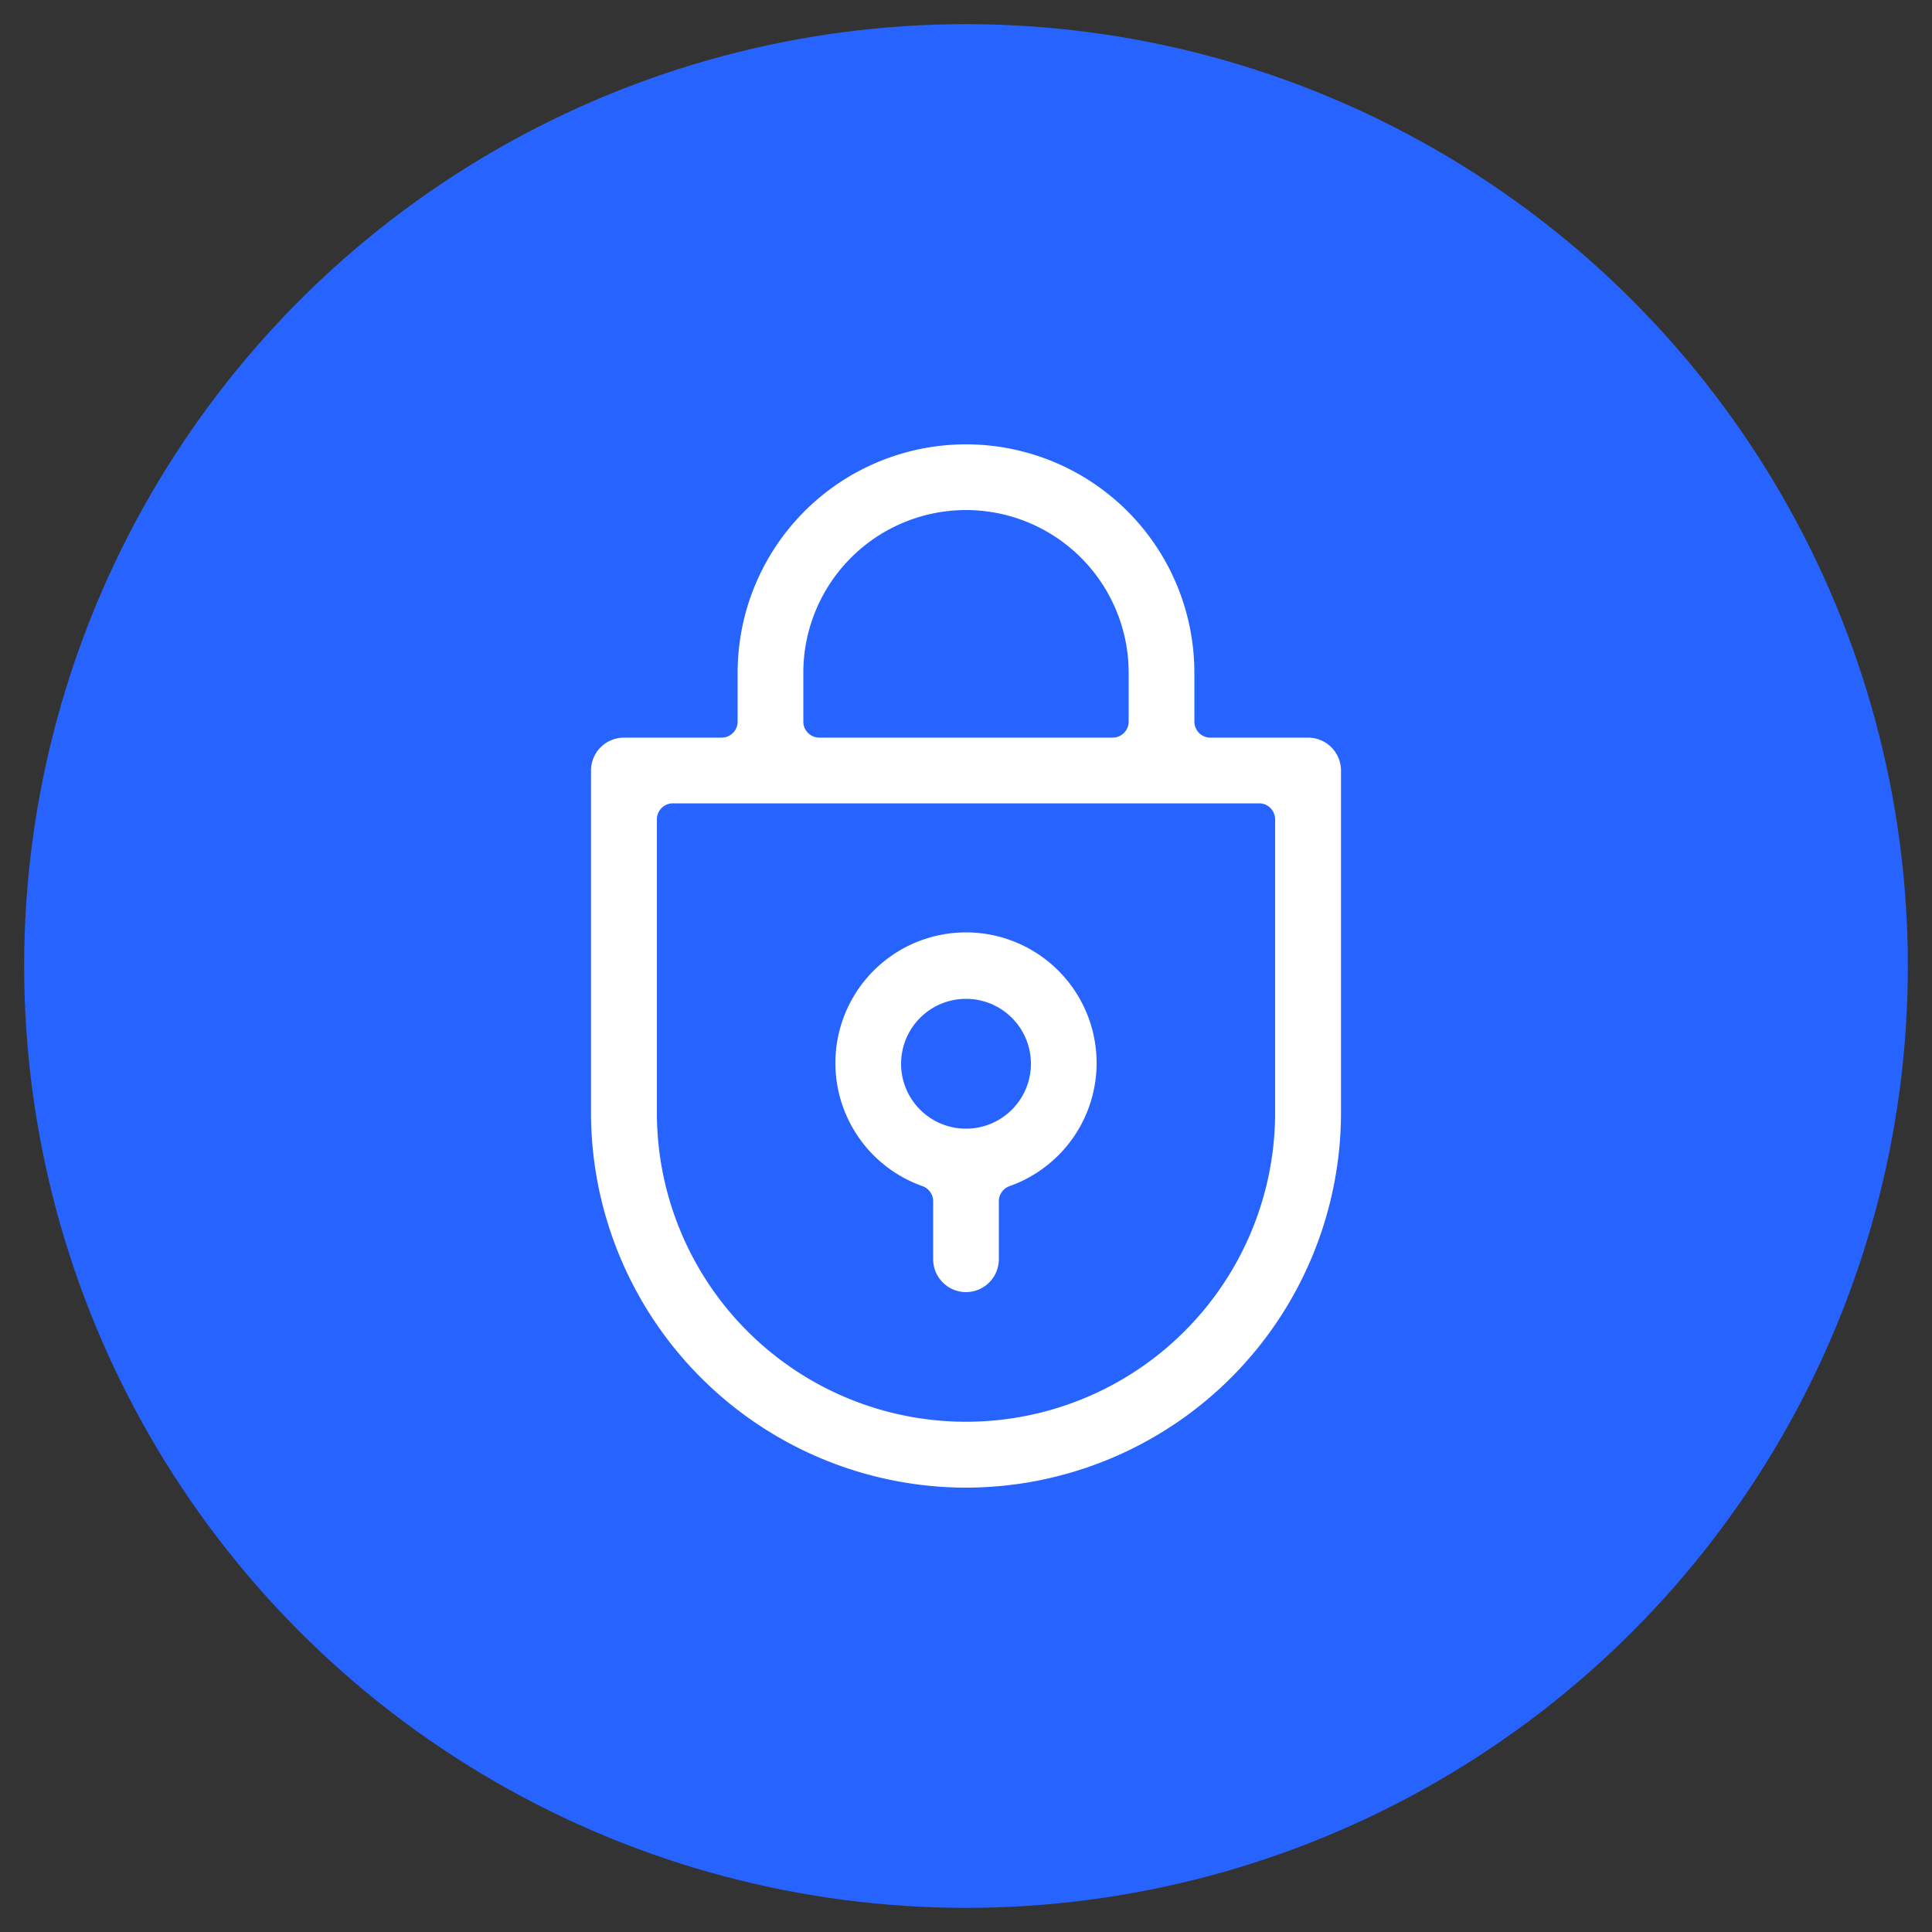
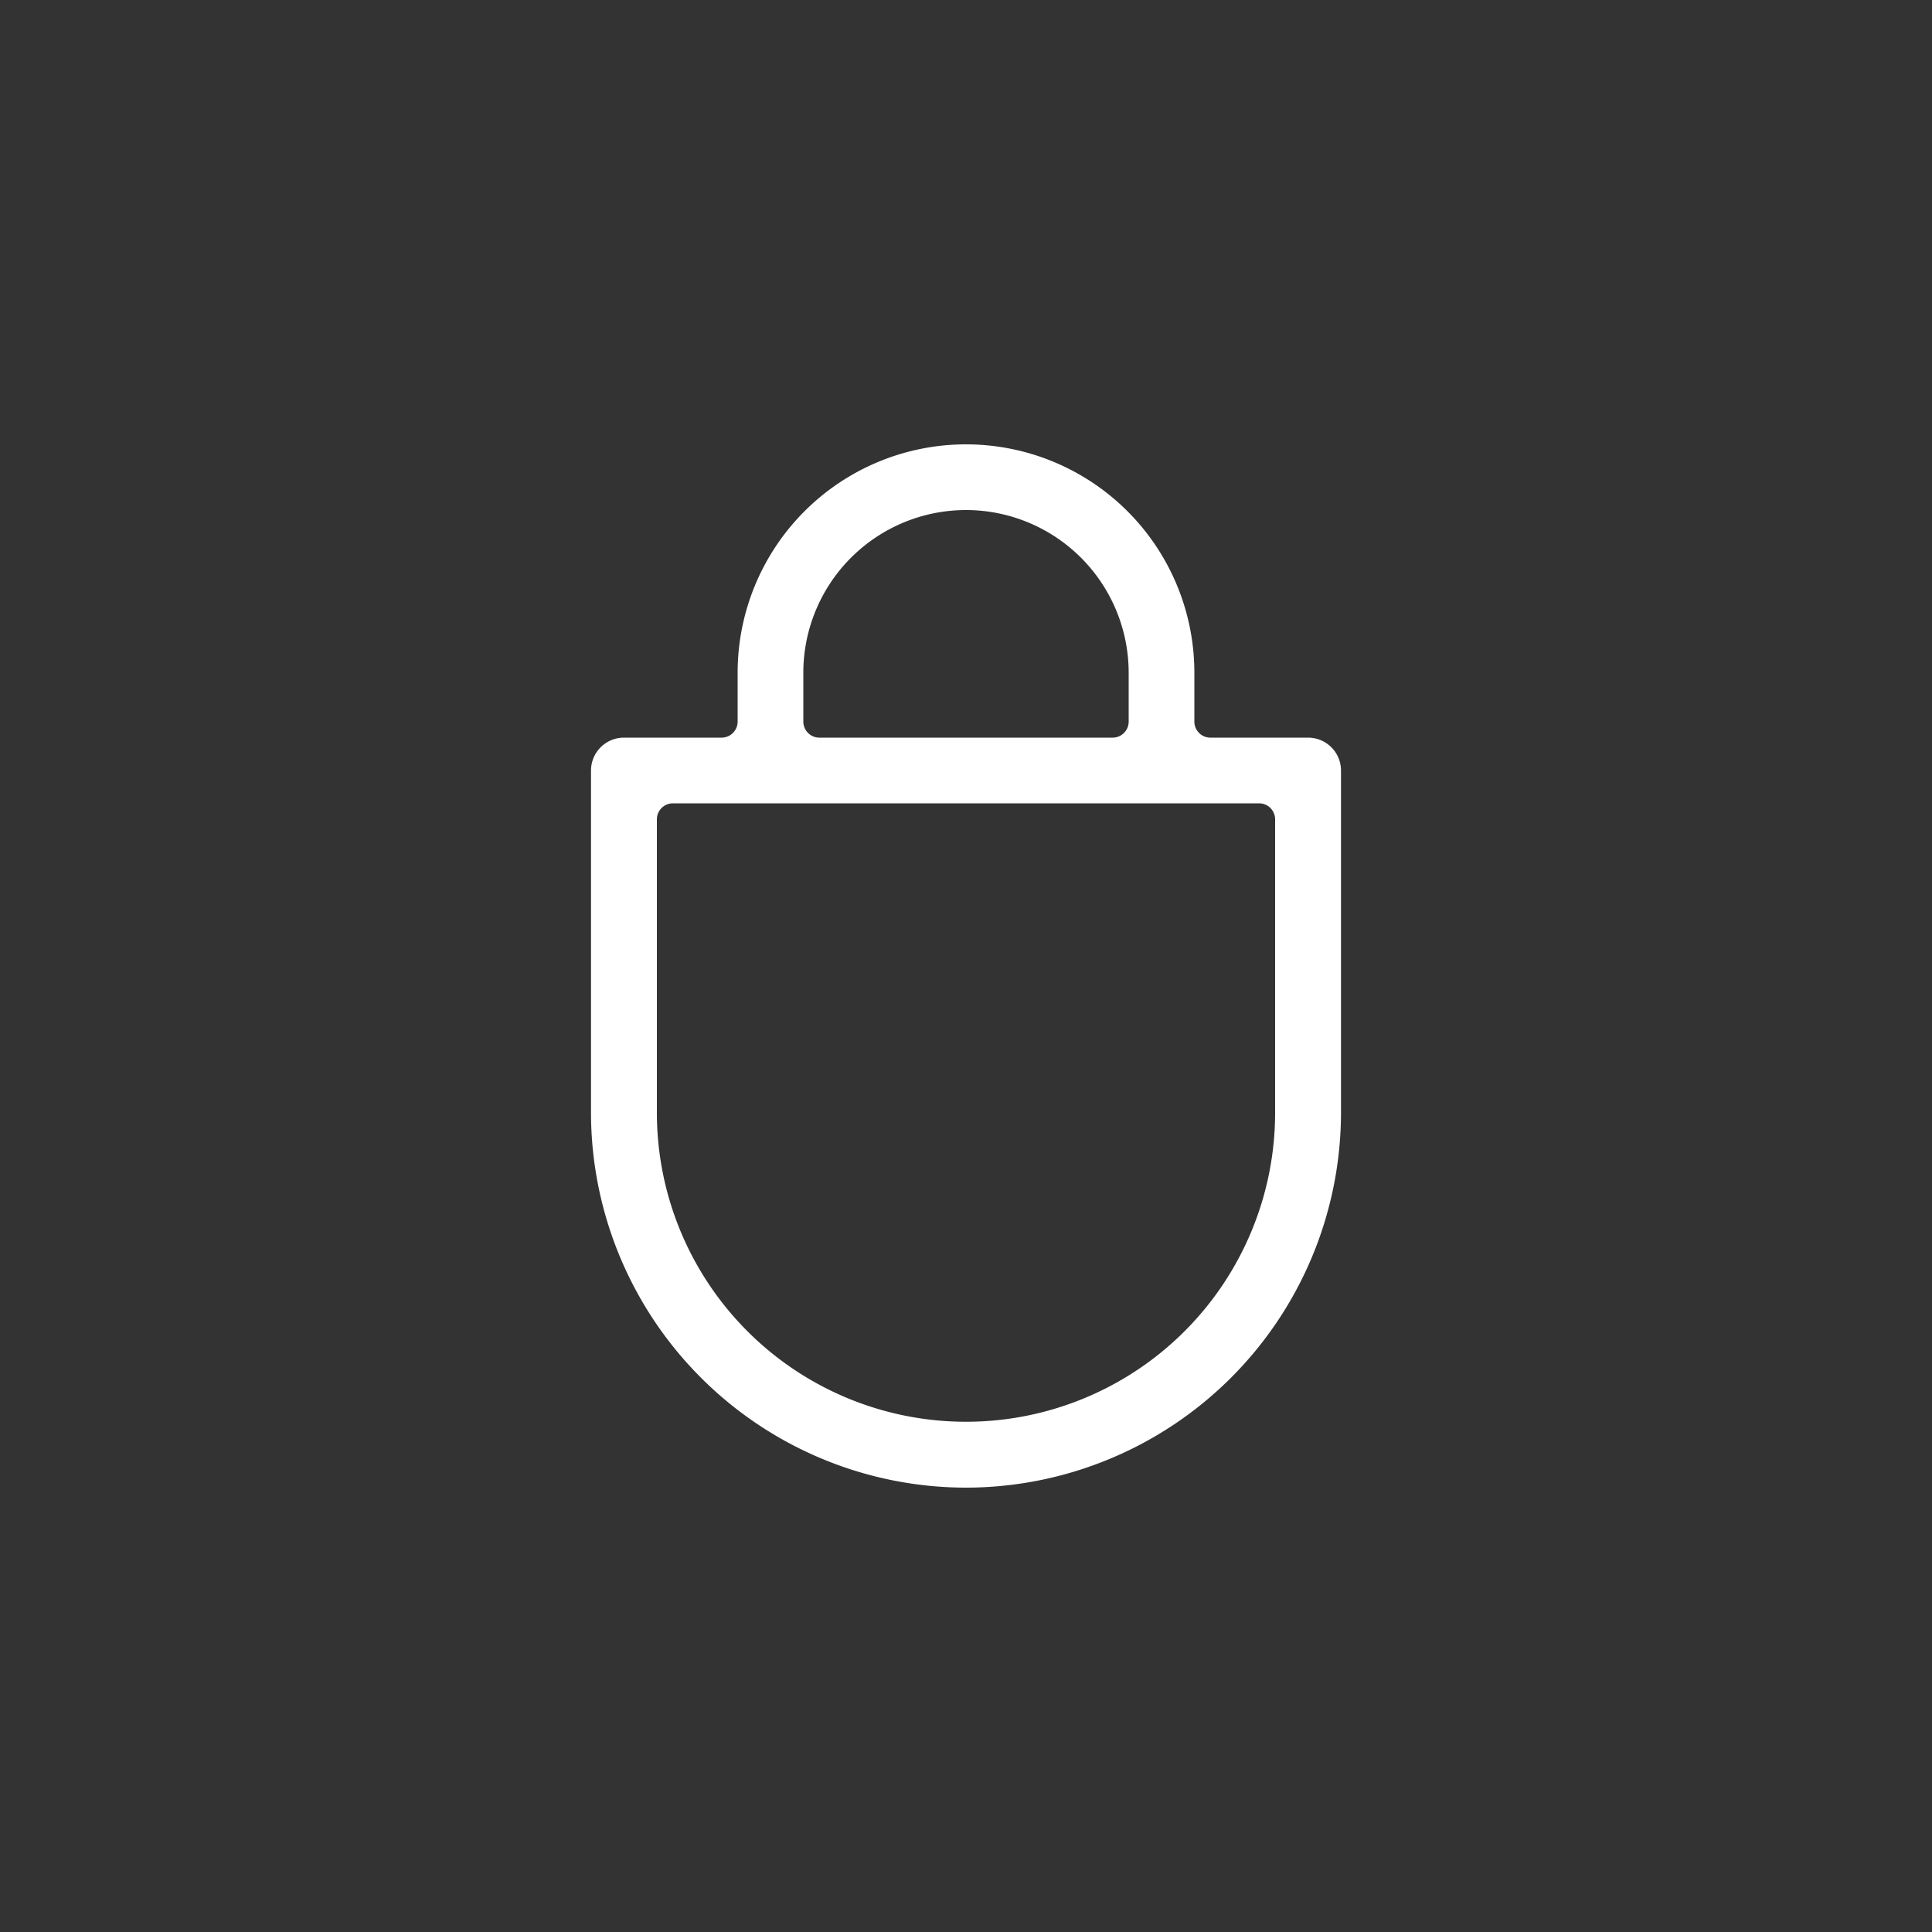
<svg xmlns="http://www.w3.org/2000/svg" id="Layer_1" data-name="Layer 1" viewBox="0 0 200 200">
  <rect x="0" y="0" width="200" height="200" fill="#333333" stroke="none" />
  <defs>
    <style>.cls-1{fill:#2764ff;}.cls-2{fill:#fff;}</style>
  </defs>
-   <circle class="cls-1" cx="100" cy="100" r="97.5" />
-   <path class="cls-2" d="M100,133.76a3.41,3.41,0,0,1-3.4-3.4v-6a1.66,1.66,0,0,0-1.1-1.57,13.52,13.52,0,1,1,9,0,1.67,1.67,0,0,0-1.1,1.57v6A3.41,3.41,0,0,1,100,133.76Zm0-30.36a6.72,6.72,0,1,0,6.72,6.72A6.72,6.72,0,0,0,100,103.4Z" />
  <path class="cls-2" d="M100,154a38.86,38.86,0,0,1-38.82-38.82V79.76a3.41,3.41,0,0,1,3.4-3.4H74.7a1.66,1.66,0,0,0,1.66-1.66V69.64a23.64,23.64,0,1,1,47.28,0V74.7a1.66,1.66,0,0,0,1.66,1.66h10.12a3.41,3.41,0,0,1,3.4,3.4v35.42A38.86,38.86,0,0,1,100,154ZM69.64,83.16A1.66,1.66,0,0,0,68,84.82v30.36a32,32,0,0,0,64,0V84.82a1.66,1.66,0,0,0-1.66-1.66ZM100,52.8A16.85,16.85,0,0,0,83.16,69.64V74.7a1.66,1.66,0,0,0,1.66,1.66h30.36a1.66,1.66,0,0,0,1.66-1.66V69.64A16.85,16.85,0,0,0,100,52.8Z" />
</svg>